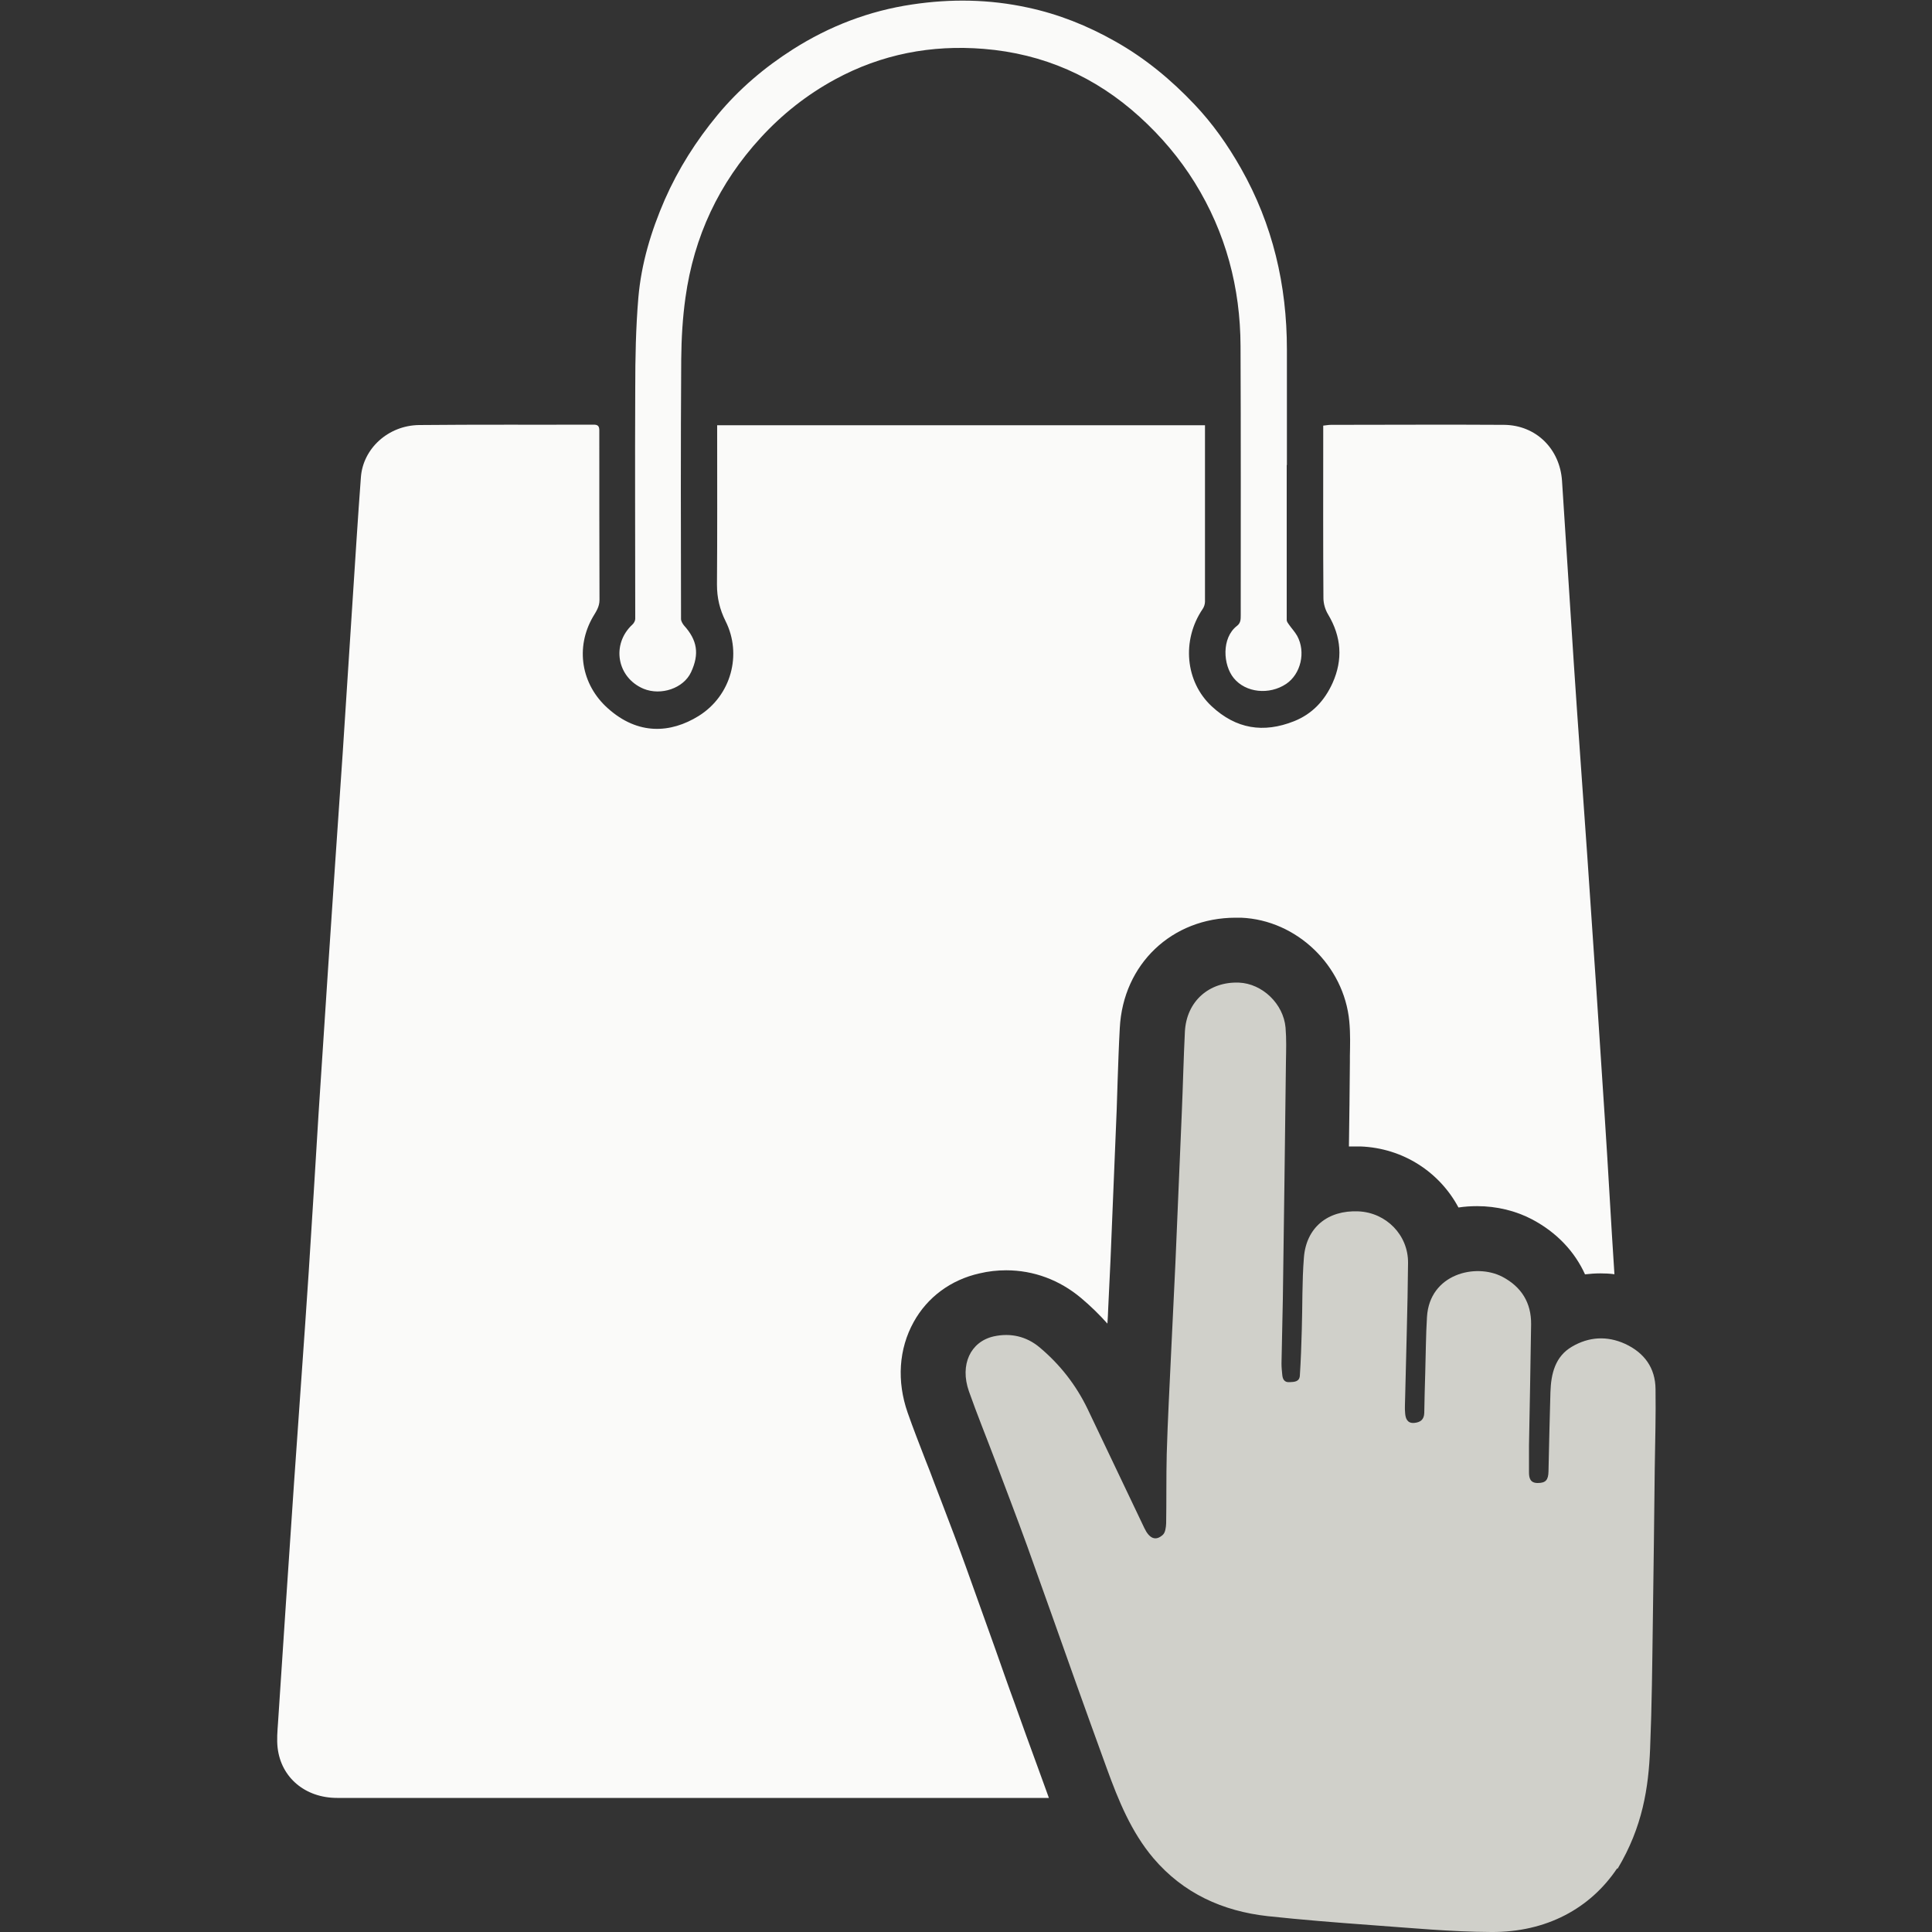
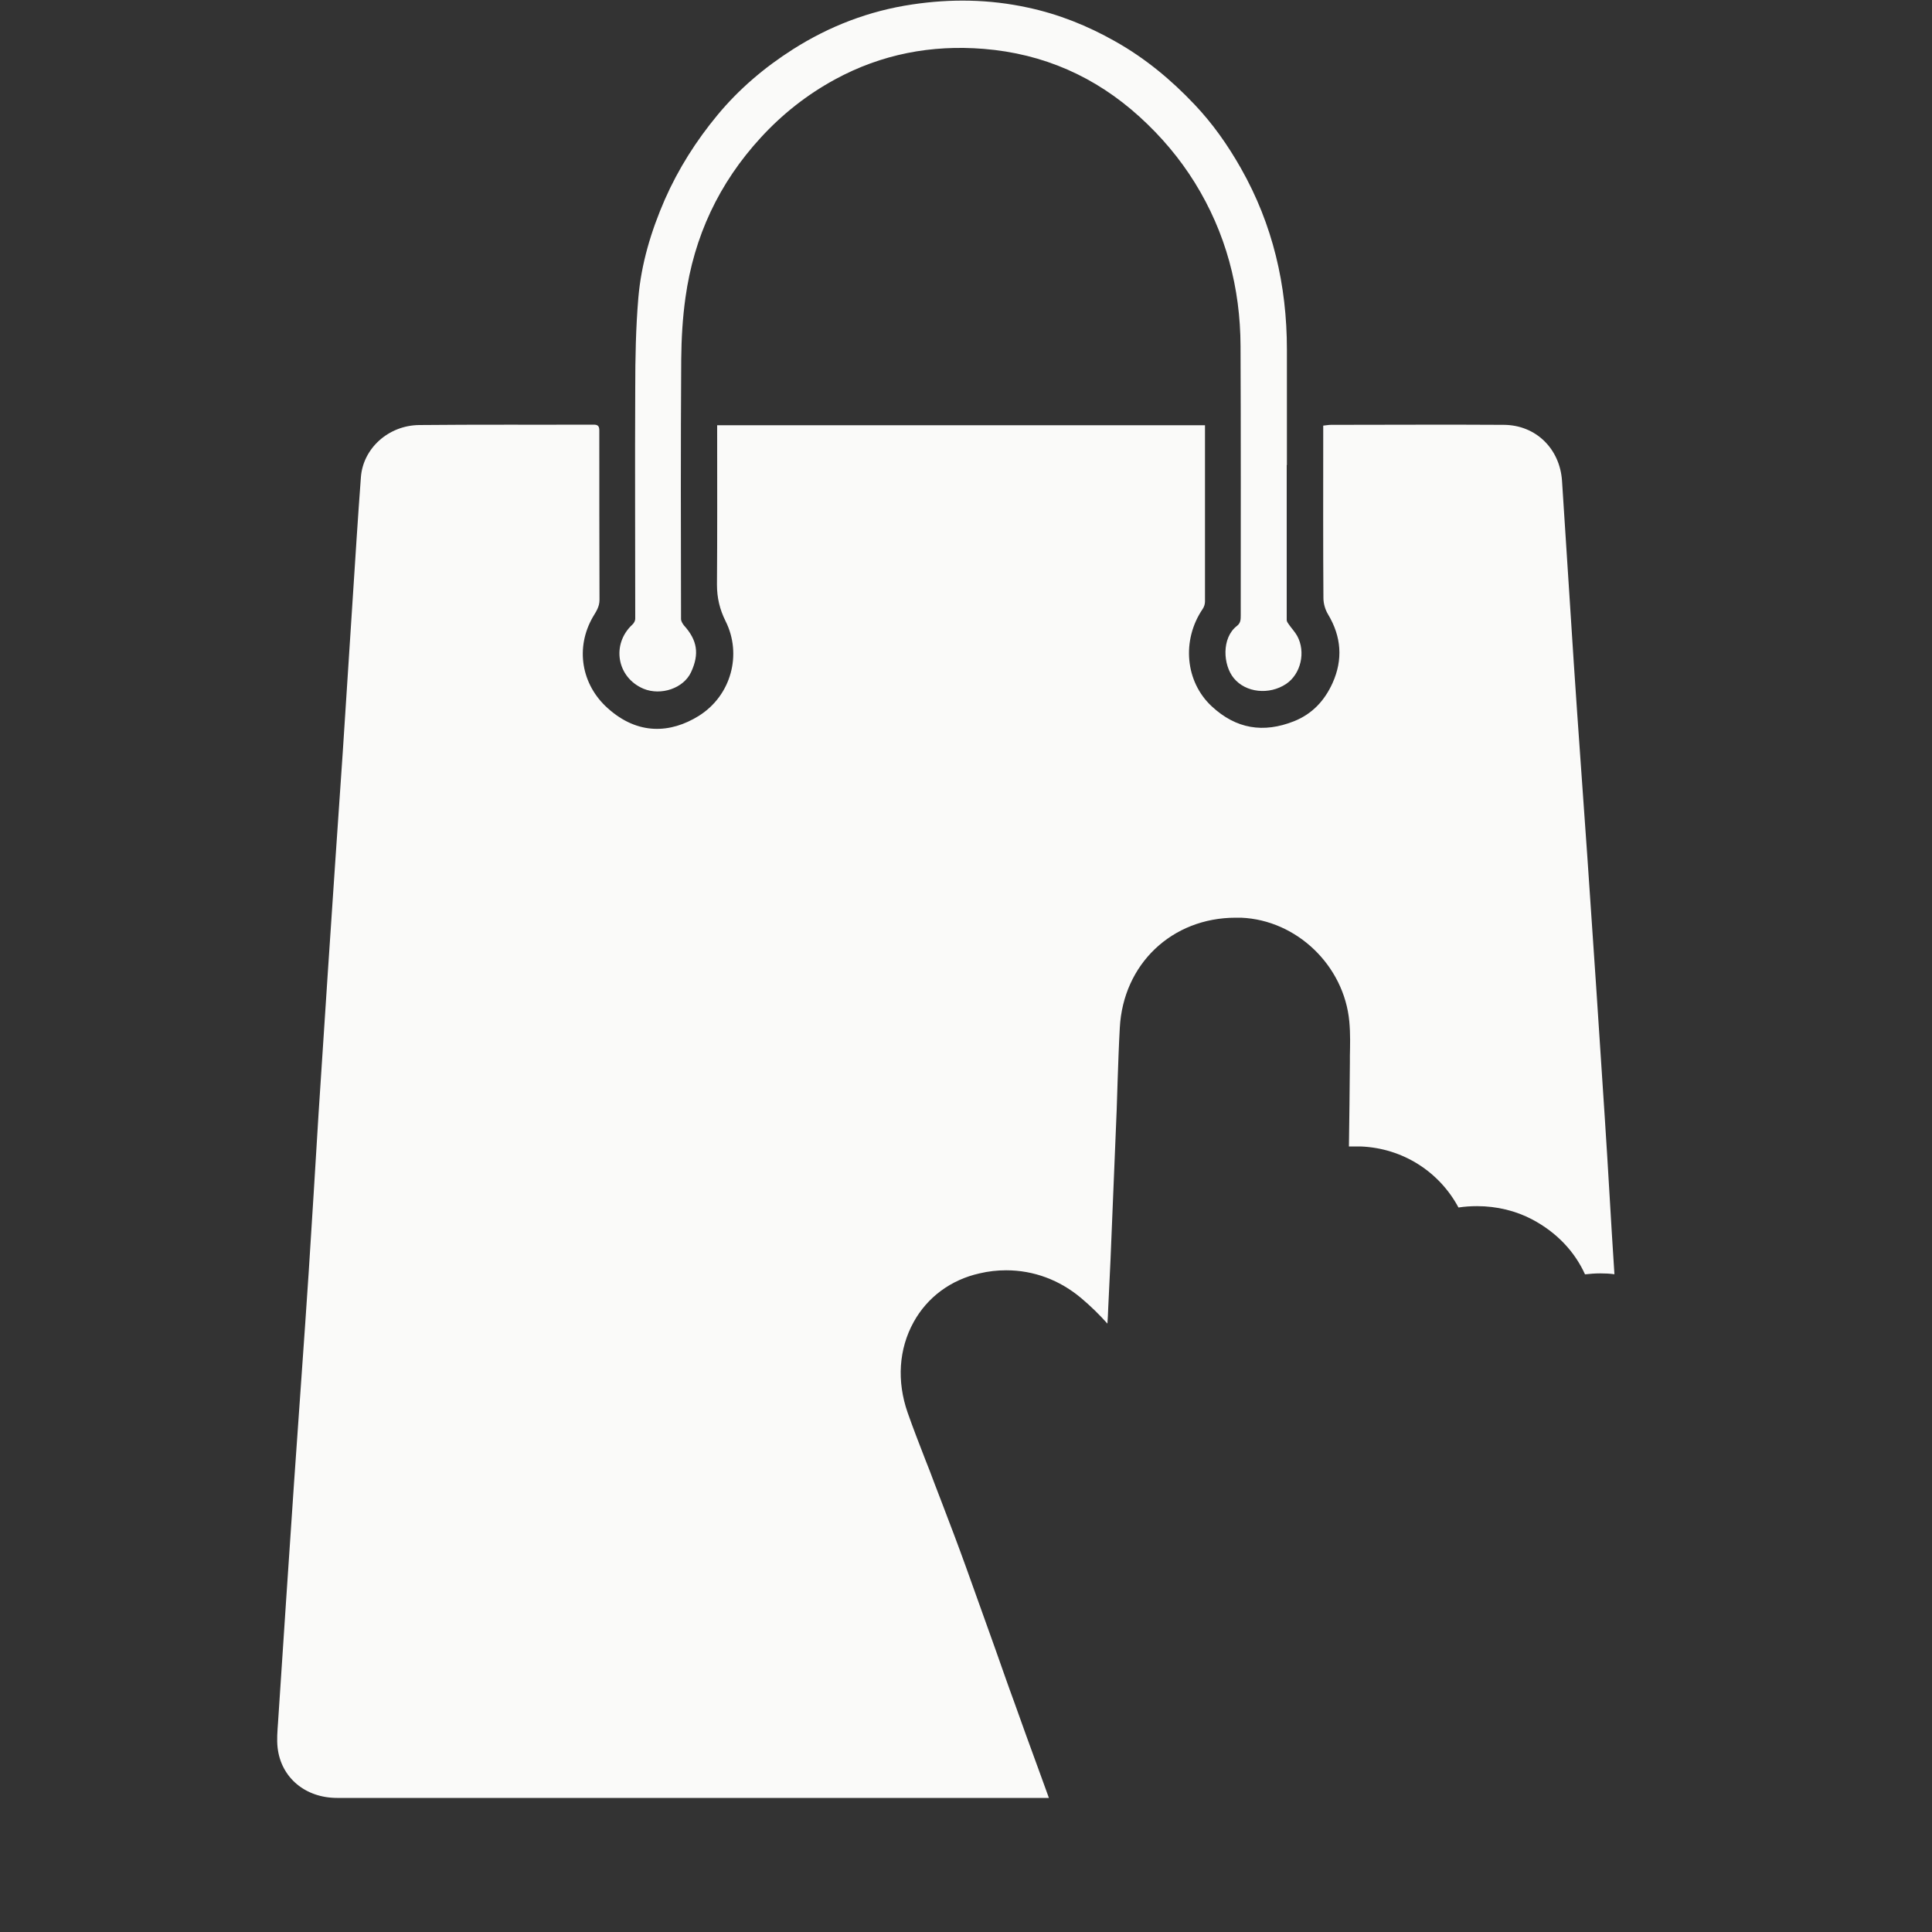
<svg xmlns="http://www.w3.org/2000/svg" id="_23" data-name="23" viewBox="0 0 100 100">
  <rect x="0" y="0" width="100" height="100" fill="#333333" stroke="none" />
  <defs>
    <style>
      .cls-1 {
        fill: #fafaf9;
      }

      .cls-2 {
        fill: #f2f2eb;
        opacity: .82;
      }
    </style>
  </defs>
-   <path class="cls-2" d="M83.7,96.71c-1.39,2.07-3.66,3.31-6.52,3.29-2.08-.01-4.16-.21-6.24-.36-1.78-.13-3.55-.27-5.32-.46-2.34-.26-4.37-1.18-5.92-3-1.15-1.36-1.81-2.99-2.41-4.64-.55-1.51-1.09-3.01-1.63-4.52-.83-2.33-1.65-4.66-2.49-6.99-.54-1.49-1.11-2.97-1.67-4.46-.45-1.19-.93-2.37-1.35-3.56-.48-1.37.08-2.57,1.29-2.84.87-.19,1.69,0,2.37.57,1.05.88,1.88,1.94,2.48,3.18.98,2.05,1.96,4.11,2.94,6.17.26.55.59.69.96.35.13-.12.16-.39.17-.59.02-1.2,0-2.4.03-3.6.05-1.77.15-3.53.23-5.3.07-1.53.15-3.06.22-4.59.11-2.59.22-5.19.33-7.78.06-1.39.09-2.79.16-4.18.08-1.57,1.25-2.6,2.8-2.54,1.2.05,2.3,1.09,2.41,2.33.05.59.03,1.18.02,1.78-.05,4.09-.1,8.17-.16,12.26-.02,1.12-.05,2.23-.07,3.35,0,.19.02.39.04.58.02.23.11.4.38.38.25-.01.51-.02.53-.34.05-.78.08-1.56.1-2.35.04-1.25.01-2.51.11-3.76.12-1.55,1.23-2.46,2.82-2.39,1.43.06,2.59,1.22,2.57,2.68-.02,2.32-.1,4.63-.15,6.95,0,.28-.03.55,0,.82.02.27.11.53.47.5.32-.03.51-.17.52-.52.01-.69.03-1.38.05-2.07.03-.96.03-1.93.09-2.89.13-2.23,2.52-2.81,3.91-2.08.98.52,1.49,1.34,1.48,2.45-.03,2.1-.07,4.19-.11,6.29,0,.46,0,.91,0,1.37,0,.3.06.56.45.56.42,0,.55-.16.56-.6.03-1.37.06-2.73.1-4.1.03-.95.24-1.85,1.12-2.36.87-.51,1.81-.57,2.75-.14.99.46,1.56,1.24,1.57,2.34.02,1.35-.02,2.7-.04,4.06-.03,2.66-.06,5.33-.1,7.99-.03,2.18-.05,4.36-.14,6.54-.08,2.05-.39,4.07-1.68,6.23Z" />
  <g>
    <path class="cls-1" d="M83.53,65.95c-.23-.03-.46-.04-.7-.04-.27,0-.53.02-.79.05-.54-1.19-1.47-2.17-2.73-2.84-.85-.45-1.84-.69-2.85-.69-.33,0-.65.02-.97.07-.97-1.82-2.86-3.08-5.08-3.16-.1,0-.19,0-.28,0-.1,0-.21,0-.31,0,.02-1.45.04-2.9.05-4.35v-.34c.01-.53.03-1.13-.03-1.78-.27-2.89-2.72-5.25-5.6-5.37-.1,0-.19,0-.28,0-3.3,0-5.83,2.4-6,5.71-.05.9-.08,1.8-.11,2.67-.02.52-.03,1.03-.05,1.55-.11,2.59-.21,5.19-.32,7.78-.04.84-.08,1.68-.12,2.52-.01.26-.02.52-.04.78-.42-.47-.88-.92-1.37-1.33-1.11-.93-2.45-1.43-3.87-1.43-.46,0-.92.05-1.38.16-1.48.33-2.7,1.23-3.41,2.52-.77,1.39-.88,3.06-.31,4.69.29.83.61,1.64.91,2.42.16.4.32.81.47,1.22l.38.99c.43,1.12.87,2.28,1.28,3.42.5,1.4,1,2.79,1.5,4.19.33.93.65,1.86.99,2.78.39,1.11.8,2.22,1.2,3.32l.44,1.21c.05.13.09.26.14.39h-24.64c-4.06,0-8.13,0-12.2,0-1.65,0-2.9-1.05-3.08-2.59-.05-.43-.01-.87.02-1.3.27-4.15.55-8.29.83-12.43.25-3.64.52-7.28.76-10.92.18-2.73.34-5.47.51-8.2.16-2.44.32-4.88.48-7.32.25-3.78.51-7.57.77-11.35.17-2.62.34-5.24.51-7.87.14-2.13.27-4.26.43-6.38.11-1.49,1.42-2.68,3.01-2.7,3.01-.03,6.03-.01,9.04-.02.22,0,.29.08.29.3,0,2.92,0,5.84.01,8.77,0,.36-.18.61-.34.88-.92,1.59-.61,3.5.77,4.73,1.57,1.41,3.26,1.29,4.7.4,1.7-1.06,2.25-3.2,1.4-4.9-.31-.62-.45-1.22-.45-1.9.02-2.64.01-5.28.01-7.92v-.33h25.25v.45c0,2.89,0,5.78,0,8.68,0,.13-.05.28-.12.38-1.1,1.62-.9,3.77.47,5.04,1.26,1.17,2.67,1.4,4.26.77.95-.38,1.58-1.07,1.99-1.97.55-1.22.46-2.41-.23-3.56-.15-.25-.24-.56-.24-.85-.02-2.77-.01-5.54-.01-8.31v-.61c.13-.01.26-.04.4-.04,2.98,0,5.97-.02,8.95,0,1.66.01,2.9,1.24,3.01,2.9.21,3.15.4,6.3.61,9.44.22,3.34.47,6.68.7,10.01.31,4.49.61,8.98.9,13.46.18,2.7.32,5.41.5,8.11,0,.01,0,.03,0,.05Z" />
    <path class="cls-1" d="M66.6,24.02c0,2.69,0,5.38,0,8.07,0,.08.06.16.11.23.14.2.31.38.43.59.46.84.19,1.98-.57,2.49-.87.58-2.09.46-2.71-.3-.56-.68-.64-2.08.16-2.7.2-.15.2-.34.2-.56,0-4.64.01-9.28-.01-13.92-.01-3.03-.76-5.87-2.37-8.47-.79-1.27-1.74-2.39-2.85-3.4-2.3-2.09-4.99-3.27-8.07-3.52-2.71-.22-5.29.27-7.7,1.58-1.45.79-2.72,1.79-3.84,3.01-2.17,2.36-3.46,5.12-3.9,8.28-.15,1.06-.21,2.13-.22,3.2-.03,4.48-.02,8.96-.01,13.44,0,.11.08.24.15.33.69.76.81,1.47.37,2.42-.39.84-1.56,1.23-2.46.86-1.38-.58-1.68-2.3-.58-3.32.08-.07.15-.2.15-.3,0-3.98-.02-7.97,0-11.95,0-1.56.03-3.12.16-4.66.15-1.77.66-3.46,1.37-5.09.7-1.59,1.62-3.04,2.73-4.38,1.11-1.34,2.43-2.46,3.89-3.39,1.9-1.21,3.96-2,6.19-2.33,2-.3,3.99-.27,5.97.16,1.6.34,3.1.94,4.53,1.75,1.55.87,2.9,1.99,4.11,3.27.94.99,1.72,2.1,2.4,3.3,1.65,2.91,2.38,6.05,2.38,9.38,0,1.99,0,3.98,0,5.98,0,0,0,0-.01,0Z" />
  </g>
</svg>